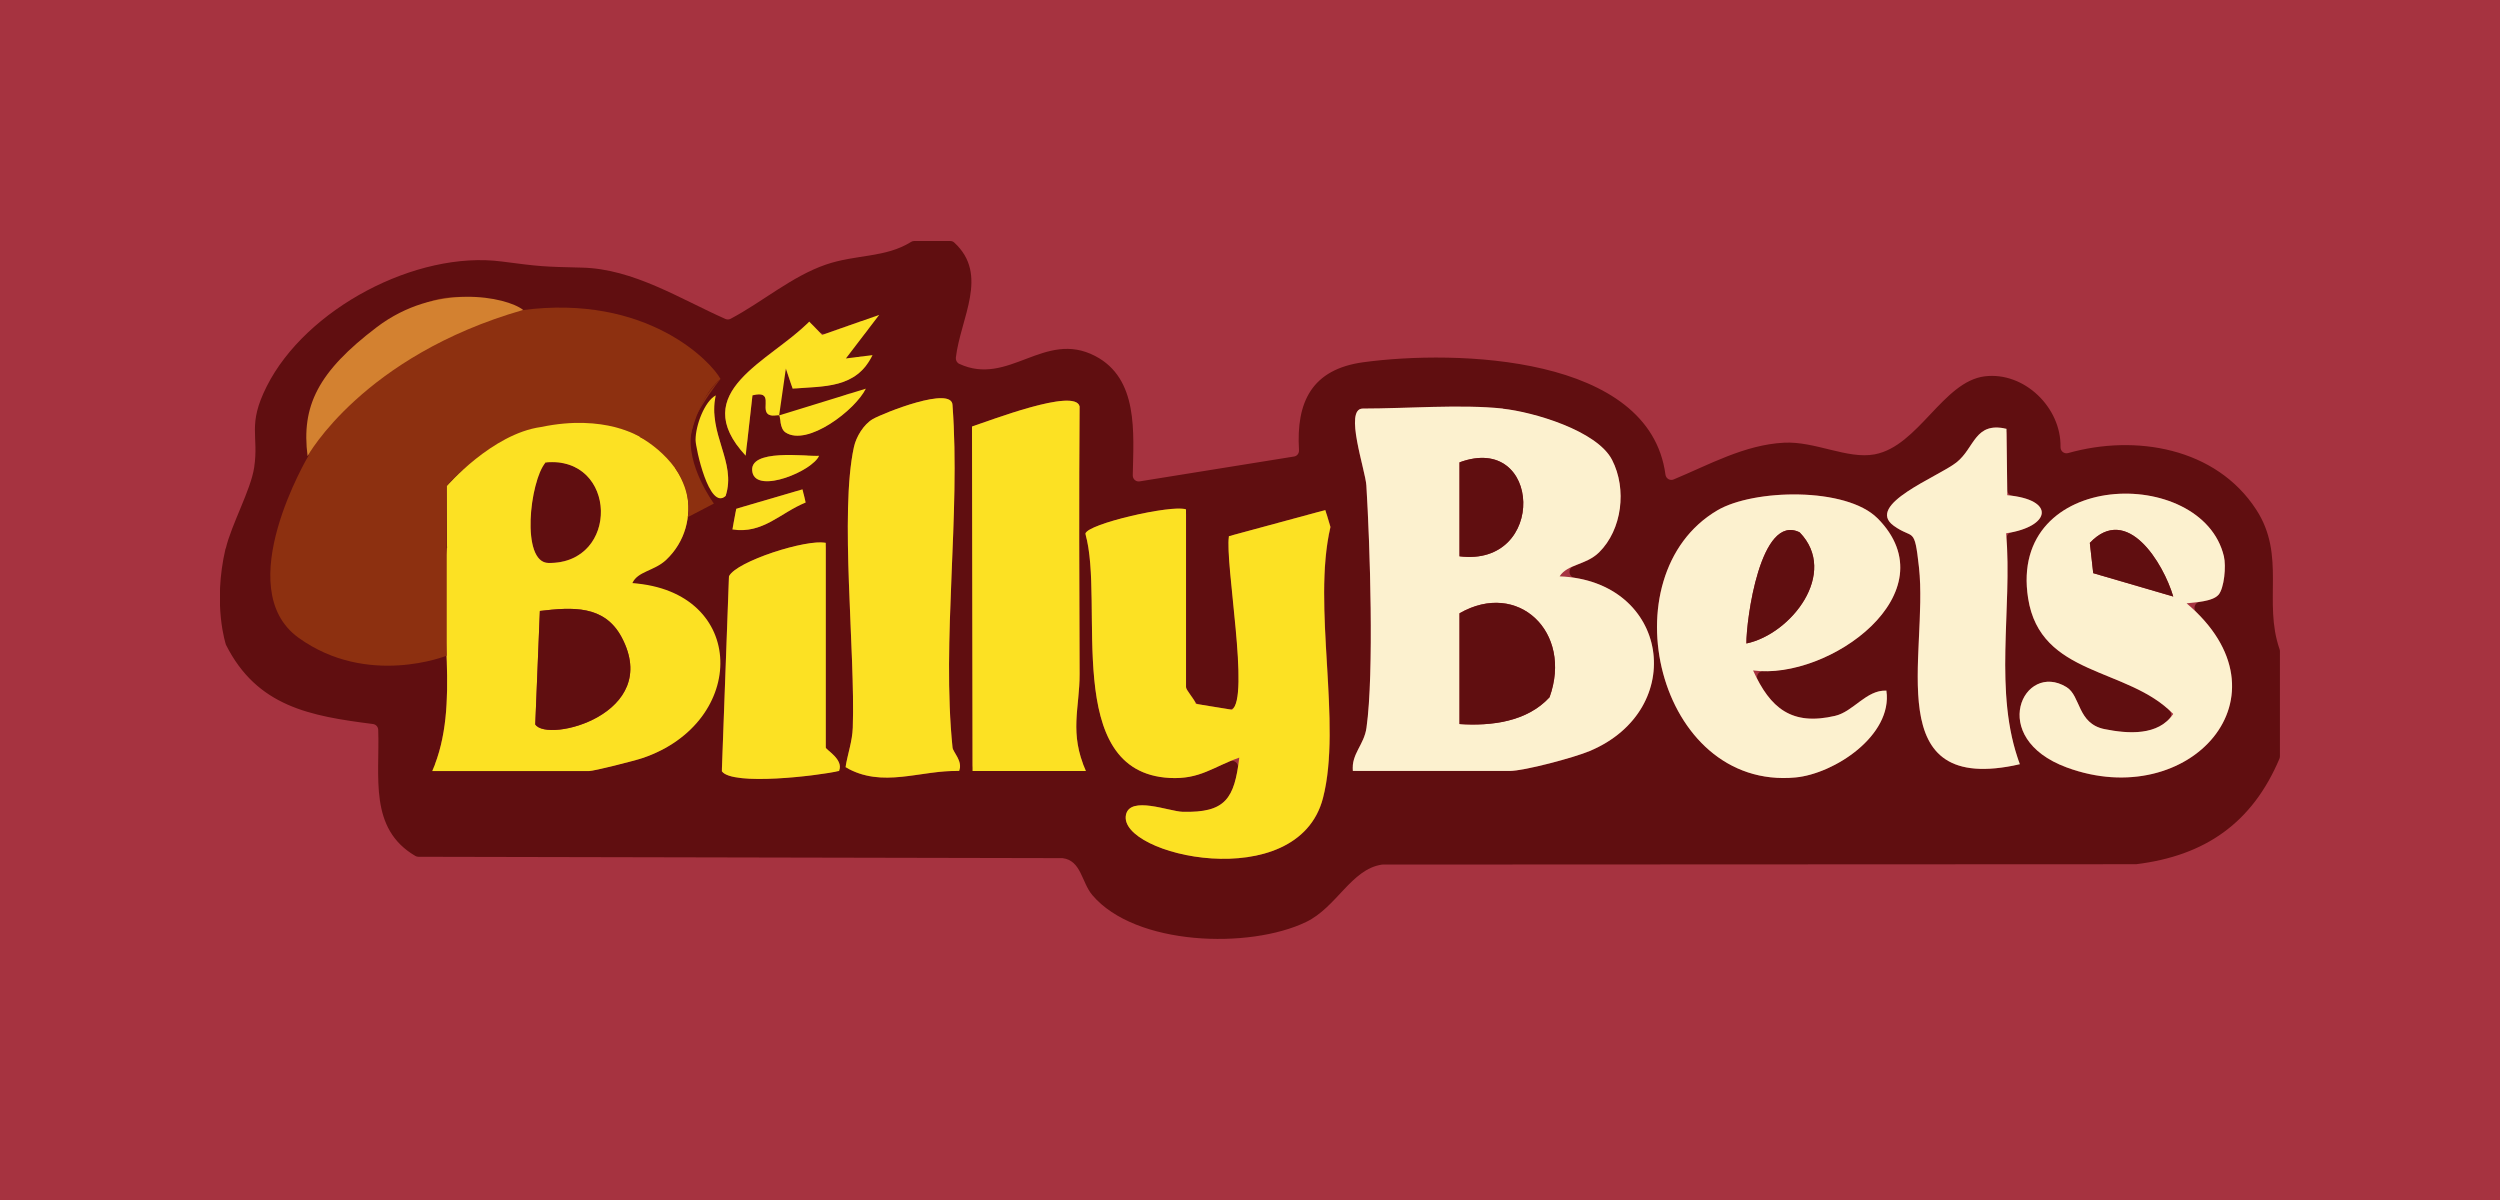
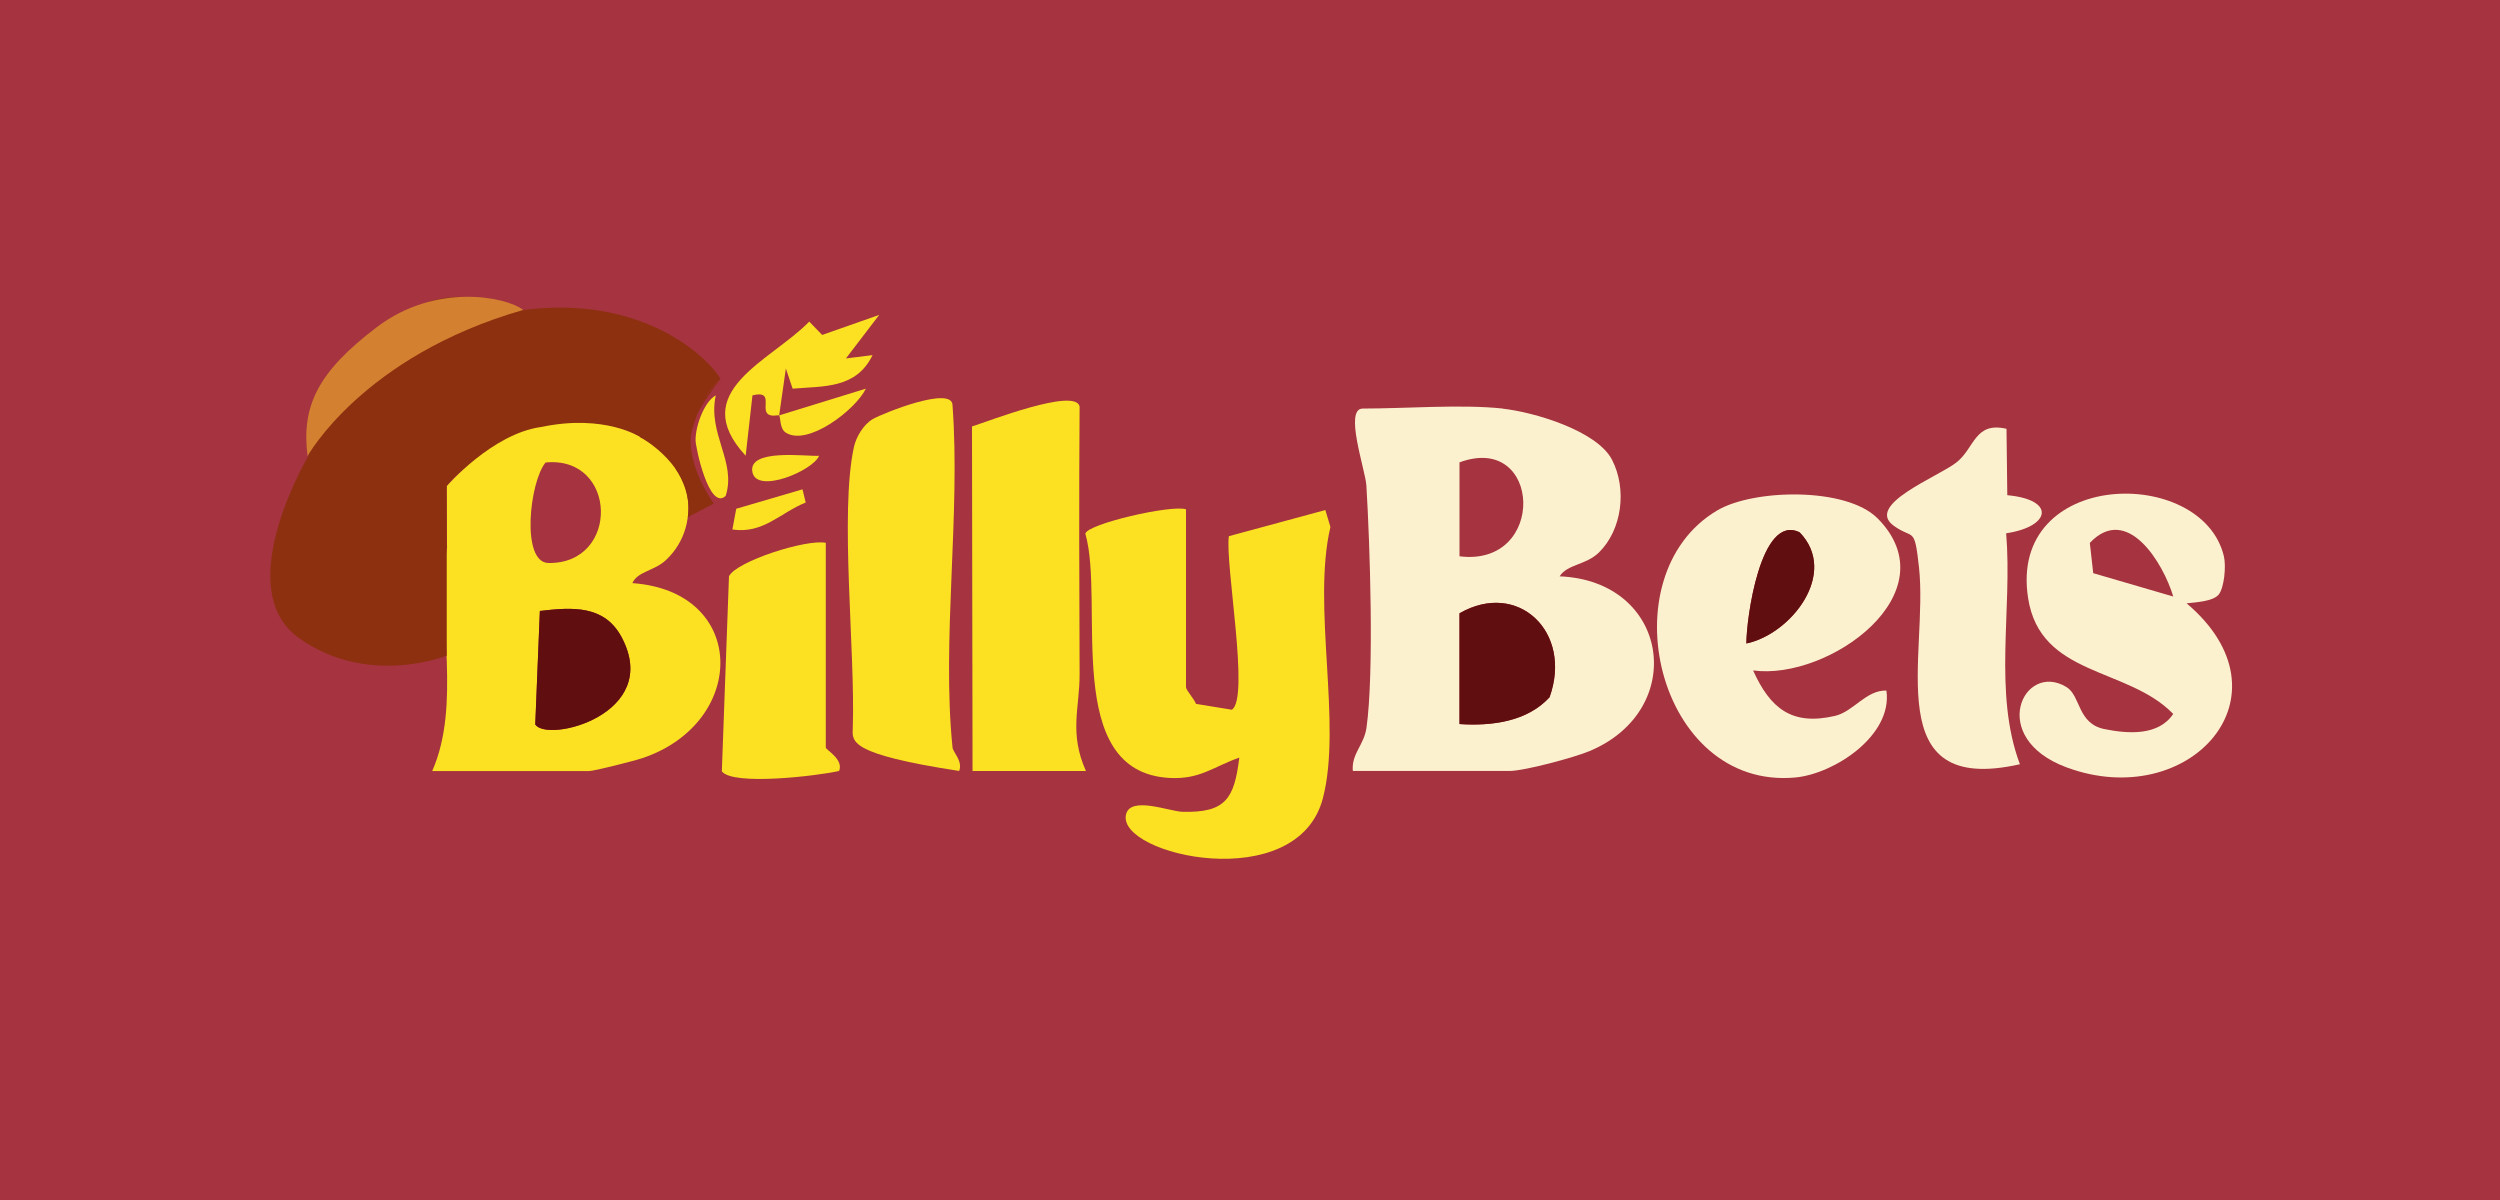
<svg xmlns="http://www.w3.org/2000/svg" width="125" height="60" viewBox="0 0 125 60" fill="none">
  <rect width="125" height="60" fill="#A63340" />
  <g clip-path="url(#clip0_8761_32604)">
-     <path d="M11.287 27.432C11.567 26.23 12.537 24.503 12.707 23.382C12.954 21.756 12.354 21.272 13.335 19.321C15.286 15.436 20.819 12.514 25.095 13.076C26.983 13.323 27.146 13.336 29.098 13.381C31.666 13.438 34.014 14.949 36.272 15.948C36.355 15.985 36.452 15.982 36.532 15.938C38.113 15.104 39.591 13.814 41.298 13.228C42.826 12.707 44.264 12.9 45.558 12.094C45.604 12.066 45.654 12.05 45.708 12.05H47.512C47.586 12.05 47.659 12.077 47.712 12.127C49.467 13.736 48.026 15.897 47.792 17.885C47.779 18.01 47.846 18.136 47.959 18.19C50.434 19.345 52.215 16.483 54.753 17.797C56.935 18.928 56.678 21.637 56.638 23.768C56.635 23.954 56.798 24.1 56.981 24.069L64.703 22.826C64.856 22.803 64.96 22.664 64.95 22.505C64.803 20.103 65.587 18.464 68.165 18.112C72.784 17.485 82.48 17.739 83.274 23.737C83.301 23.93 83.501 24.046 83.678 23.974C85.456 23.236 87.227 22.237 89.201 22.135C90.752 22.054 92.373 22.972 93.731 22.718C95.919 22.311 97.153 19.07 99.241 18.816C101.209 18.576 103.066 20.374 103.026 22.355C103.023 22.562 103.21 22.708 103.407 22.654C106.762 21.705 110.795 22.376 112.812 25.482C114.313 27.791 113.146 30.074 113.98 32.465C113.99 32.496 113.996 32.526 113.996 32.56V37.816C113.996 37.857 113.986 37.901 113.97 37.941C112.609 41.152 110.254 42.788 106.809 43.211C106.795 43.211 106.782 43.211 106.769 43.211L69.142 43.228C69.126 43.228 69.106 43.228 69.089 43.232C67.568 43.455 66.828 45.369 65.303 46.1C62.465 47.465 56.768 47.289 54.62 44.759C54.073 44.116 54.066 43.022 53.126 42.907L20.923 42.839C20.869 42.839 20.816 42.825 20.769 42.798C18.428 41.43 18.995 38.839 18.911 36.489C18.905 36.34 18.795 36.221 18.648 36.201C15.509 35.801 12.854 35.334 11.297 32.238C11.297 32.238 10.623 30.233 11.277 27.429L11.287 27.432ZM22.467 15.724C20.282 15.772 18.721 17.584 16.91 18.603C16.737 18.701 16.693 18.942 16.837 19.081C17.29 19.528 18.081 19.599 18.348 19.07C18.424 18.918 18.614 18.86 18.761 18.948L19.038 19.114C19.175 19.199 19.225 19.379 19.148 19.521C18.568 20.598 17.467 20.615 16.273 20.77C16.483 21.478 16.913 21.373 17.364 21.255C17.677 21.17 17.877 21.583 17.621 21.783L15.94 23.111L16.904 22.867C17.09 22.82 17.27 22.962 17.27 23.158V23.287C17.27 23.473 17.434 23.636 17.614 23.599C17.991 23.517 17.971 24.164 18.578 24.171C18.768 24.171 18.905 23.981 18.858 23.795L18.715 23.216C18.665 23.009 18.835 22.813 19.045 22.843L20.522 23.053C20.726 23.084 20.896 22.901 20.856 22.694L20.709 21.949C20.666 21.736 20.856 21.549 21.066 21.597C22.814 22 23.921 19.799 24.795 19.734C25.509 19.68 25.929 20.351 26.119 20.354C26.383 20.354 26.733 19.568 27.176 19.463C28.294 19.199 28.224 19.981 29.928 18.569C30.278 18.281 30.585 17.956 30.899 17.631C31.019 17.509 31.012 17.309 30.889 17.194L30.495 16.835C30.398 16.747 30.368 16.605 30.425 16.483V16.473C30.518 16.28 30.385 16.049 30.175 16.043C27.59 15.941 25.045 16.618 22.644 17.482C22.393 17.573 22.16 17.306 22.28 17.062L22.734 16.151C22.834 15.951 22.687 15.707 22.467 15.711V15.724ZM38.874 21.146C38.667 21.211 38.6 21.001 38.63 20.781L39.291 18.424L39.554 19.209C39.597 19.338 39.721 19.423 39.858 19.412C41.148 19.321 42.432 19.345 43.263 18.329C43.436 18.115 43.273 17.797 43.003 17.831C42.739 17.865 41.832 18.261 41.995 18.051L43.346 16.544C43.526 16.307 43.293 15.975 43.016 16.073L41.288 16.679C41.182 16.717 41.062 16.689 40.978 16.605L40.668 16.286C40.555 16.168 40.371 16.168 40.251 16.28C38.373 18.048 34.881 19.494 36.829 22.224C36.986 22.444 37.333 22.349 37.363 22.078L37.623 19.761C38.677 19.497 38.08 20.374 38.37 20.672C38.553 20.862 38.92 20.727 38.954 20.764C39.034 20.855 38.974 21.414 39.27 21.614C40.124 22.186 41.792 21.167 42.719 20.191C42.933 19.968 42.716 19.599 42.422 19.69L38.874 21.136V21.146ZM36.282 24.797C36.742 23.389 35.815 22.186 35.718 20.72C35.698 20.412 35.271 20.334 35.151 20.618C35.031 20.903 34.978 21.211 34.978 21.563C34.978 21.949 35.455 25.559 36.282 24.794V24.797ZM47.626 37.376C47.079 31.994 48.033 25.746 47.626 20.269C47.626 19.267 44.154 20.662 43.64 20.957C43.18 21.221 42.806 21.844 42.696 22.355C41.975 25.644 42.769 32.574 42.639 36.387C42.619 37 42.432 37.559 42.316 38.145C42.289 38.273 42.352 38.409 42.469 38.467C44.167 39.337 45.918 38.578 47.702 38.551C47.886 38.551 48.026 38.382 47.996 38.199C47.936 37.853 47.649 37.555 47.629 37.379L47.626 37.376ZM48.923 38.551H53.856C54.063 38.551 54.203 38.341 54.133 38.145C53.519 36.448 53.983 35.283 53.98 33.701C53.966 29.241 53.946 24.78 53.98 20.32C53.773 19.429 49.957 20.859 48.8 21.255C48.68 21.296 48.6 21.411 48.6 21.539L48.626 38.25C48.626 38.416 48.76 38.551 48.923 38.551ZM75.143 20.435C73.055 20.212 70.32 20.435 68.138 20.435C67.188 20.435 68.268 23.507 68.318 24.283C68.499 27.226 68.705 33.657 68.325 36.39C68.218 37.142 67.725 37.566 67.645 38.226C67.625 38.402 67.768 38.551 67.942 38.551H75.48C76.203 38.551 78.705 37.884 79.489 37.552C84.192 35.571 83.548 29.637 78.725 28.892C78.431 28.848 78.381 28.435 78.655 28.32C79.072 28.14 79.562 28.008 79.952 27.625C81.103 26.494 81.336 24.418 80.603 22.999C79.869 21.58 76.657 20.601 75.143 20.442V20.435ZM26.416 23.653C24.878 24.648 23.511 25.797 22.393 27.314C22.36 27.358 22.34 27.409 22.334 27.463C21.883 30.914 22.971 34.907 21.77 38.148C21.696 38.341 21.843 38.548 22.05 38.548H29.448C29.698 38.548 31.729 38.033 32.136 37.894C37.203 36.174 36.776 29.969 31.619 29.149C31.336 29.105 31.266 28.956 31.522 28.821C31.879 28.631 32.943 28.33 33.3 27.994C35.245 26.169 34.544 22.87 32.019 21.858C30.448 21.228 29.314 21.858 28.104 22.61C27.873 22.752 27.94 23.104 28.204 23.162C30.869 23.741 30.672 28.191 27.423 28.144C26.309 28.127 26.376 25.522 26.856 23.998C26.94 23.731 26.649 23.5 26.416 23.649V23.653ZM100.328 21.692C100.328 21.539 100.211 21.414 100.065 21.394C98.727 21.221 98.69 22.43 97.823 23.121C96.913 23.846 93.227 25.238 94.685 26.291C95.672 27.002 95.715 26.264 95.945 28.364C96.422 32.682 93.974 39.594 100.658 38.284C100.835 38.25 100.935 38.06 100.878 37.887C99.734 34.46 100.575 30.555 100.328 26.934C100.318 26.779 100.421 26.647 100.572 26.619C102.476 26.24 102.693 25.068 100.615 24.791C100.468 24.77 100.361 24.642 100.361 24.493L100.328 21.695V21.692ZM40.431 23.324C40.668 23.162 40.565 22.786 40.278 22.772C39.204 22.725 37.416 22.664 37.62 23.619C37.8 24.465 39.524 23.947 40.428 23.324H40.431ZM40.224 24.879L40.198 24.77C40.158 24.604 39.988 24.506 39.828 24.554L36.986 25.387C36.879 25.417 36.796 25.509 36.776 25.62L36.679 26.145C36.646 26.328 36.779 26.498 36.962 26.504C38.203 26.542 39.004 25.715 40.051 25.227C40.181 25.167 40.258 25.024 40.221 24.879H40.224ZM93.877 25.915C92.32 24.34 87.69 24.442 85.866 25.515C80.339 28.773 82.857 39.523 89.778 38.87C91.613 38.697 94.351 36.959 94.344 34.853C94.344 34.666 94.181 34.514 94.001 34.551C93.16 34.721 92.573 35.601 91.753 35.791C89.778 36.252 88.714 35.564 87.887 33.999C87.78 33.796 87.93 33.552 88.157 33.556C91.95 33.651 97.4 29.468 93.877 25.908V25.915ZM110.918 29.745C111.211 29.414 111.312 28.309 111.191 27.815C110.107 23.256 100.388 23.443 101.402 29.912C102.002 33.735 106.132 33.363 108.46 35.506C108.58 35.618 108.583 35.811 108.473 35.933C107.689 36.79 106.298 36.675 105.221 36.458C103.86 36.184 104.04 34.799 103.323 34.358C101.179 33.041 99.338 36.898 103.333 38.375C109.264 40.566 114.453 35.154 109.817 30.613C109.637 30.436 109.734 30.132 109.981 30.094C110.354 30.04 110.741 29.949 110.915 29.745H110.918ZM59.019 25.431C57.979 25.407 55.157 26.05 54.437 26.511C54.327 26.582 54.28 26.714 54.31 26.84C55.2 30.365 53.142 38.609 58.479 38.897C59.803 38.968 60.477 38.49 61.491 38.063C61.704 37.975 61.934 38.162 61.898 38.392C61.631 40.048 61.101 40.641 59.136 40.59C58.469 40.573 56.511 39.774 56.304 40.736C55.867 42.764 64.88 44.81 66.154 39.903C67.111 36.201 65.617 30.386 66.511 26.423C66.521 26.372 66.521 26.322 66.507 26.274L66.361 25.78C66.314 25.624 66.154 25.532 66 25.576L61.654 26.752C61.531 26.785 61.438 26.894 61.434 27.026C61.364 28.658 62.325 34.128 61.751 35.3C61.694 35.418 61.568 35.479 61.438 35.459L59.957 35.219C59.87 35.205 59.793 35.151 59.75 35.073C59.606 34.822 59.306 34.484 59.306 34.358V25.732C59.306 25.573 59.183 25.434 59.023 25.431H59.019ZM40.988 27.121C39.791 27.134 36.983 28.062 36.489 28.746C36.459 28.79 36.446 28.845 36.442 28.899L36.095 38.422C36.092 38.524 36.135 38.626 36.219 38.68C37.056 39.208 40.501 38.829 41.749 38.588C41.895 38.561 42.009 38.422 41.986 38.27C41.919 37.82 41.285 37.471 41.285 37.373V27.422C41.285 27.253 41.152 27.117 40.985 27.121H40.988Z" fill="#600E10" />
    <path d="M75.143 20.435C76.657 20.598 79.846 21.522 80.603 22.992C81.36 24.462 81.1 26.487 79.952 27.619C79.302 28.259 78.375 28.201 77.981 28.817C83.471 29.041 84.422 35.472 79.489 37.549C78.705 37.881 76.2 38.548 75.48 38.548H67.641C67.565 37.681 68.205 37.254 68.325 36.384C68.709 33.651 68.499 27.222 68.319 24.276C68.272 23.5 67.188 20.428 68.138 20.428C70.32 20.428 73.055 20.205 75.143 20.428V20.435ZM72.975 27.815C77.361 28.367 77.094 21.597 72.975 23.118V27.815ZM72.975 36.201C74.562 36.309 76.353 36.089 77.478 34.859C78.648 31.605 75.897 28.98 72.975 30.663V36.197V36.201Z" fill="#FCF1CF" />
    <path d="M59.3 25.468V34.358C59.3 34.507 59.713 34.951 59.8 35.195L61.591 35.486C62.502 34.92 61.241 28.181 61.444 26.809L66.267 25.502L66.521 26.349C65.59 30.311 67.111 36.177 66.147 39.903C64.876 44.813 55.861 42.764 56.298 40.736C56.505 39.777 58.462 40.573 59.13 40.59C61.288 40.644 61.715 39.93 61.965 37.88C60.66 38.338 60 38.981 58.476 38.897C53.059 38.602 55.261 30.118 54.267 26.684C54.363 26.193 58.566 25.227 59.296 25.465L59.3 25.468Z" fill="#FCE123" />
    <path d="M27.28 23.121C28.834 22.203 30.102 21.096 32.02 21.864C34.544 22.877 35.245 26.172 33.3 28.001C32.713 28.553 31.88 28.564 31.619 29.156C37.396 29.569 37.396 36.116 32.136 37.901C31.729 38.04 29.698 38.554 29.448 38.554H21.61C23.074 35.218 21.847 30.999 22.344 27.385C23.674 25.553 25.366 24.256 27.28 23.124C26.483 24.069 26.033 28.13 27.423 28.15C31.009 28.201 30.876 22.776 27.28 23.124V23.121ZM26.993 30.548L26.763 36.221C27.37 37.166 33.117 35.703 31.086 31.869C30.222 30.24 28.611 30.358 26.993 30.548Z" fill="#FCE123" />
    <path d="M93.878 25.915C97.56 29.634 91.439 34.037 87.654 33.522C88.514 35.422 89.588 36.299 91.753 35.794C92.674 35.581 93.304 34.497 94.321 34.528C94.638 36.78 91.71 38.69 89.778 38.873C82.858 39.526 80.339 28.777 85.866 25.519C87.687 24.445 92.317 24.344 93.878 25.918V25.915ZM87.32 32.174C89.558 31.703 91.946 28.645 89.985 26.619C88.021 25.637 87.307 31.012 87.32 32.174Z" fill="#FCF1CF" />
    <path d="M110.918 29.745C110.628 30.074 109.777 30.115 109.33 30.166C114.794 34.785 109.461 40.634 103.337 38.372C99.338 36.895 101.182 33.038 103.327 34.355C104.044 34.795 103.864 36.18 105.225 36.455C106.392 36.692 107.926 36.804 108.66 35.696C106.375 33.339 102.023 33.847 101.406 29.912C100.392 23.439 110.111 23.256 111.195 27.815C111.312 28.309 111.212 29.414 110.921 29.745H110.918ZM108.663 29.827C108.166 28.157 106.362 25.167 104.491 27.145L104.661 28.658L108.663 29.827Z" fill="#FCF1CF" />
-     <path d="M47.626 37.376C47.649 37.61 48.15 38.057 47.959 38.548C46.018 38.494 44.117 39.442 42.276 38.358C42.383 37.691 42.616 37.071 42.639 36.384C42.77 32.57 41.976 25.641 42.696 22.352C42.806 21.841 43.183 21.218 43.64 20.953C44.154 20.659 47.626 19.263 47.626 20.266C48.033 25.746 47.079 31.994 47.626 37.373V37.376Z" fill="#FCE123" />
+     <path d="M47.626 37.376C47.649 37.61 48.15 38.057 47.959 38.548C42.383 37.691 42.616 37.071 42.639 36.384C42.77 32.57 41.976 25.641 42.696 22.352C42.806 21.841 43.183 21.218 43.64 20.953C44.154 20.659 47.626 19.263 47.626 20.266C48.033 25.746 47.079 31.994 47.626 37.373V37.376Z" fill="#FCE123" />
    <path d="M48.627 38.551L48.6 21.323C49.407 21.069 53.76 19.369 53.98 20.32C53.946 24.777 53.963 29.241 53.98 33.701C53.986 35.408 53.443 36.631 54.297 38.551H48.627Z" fill="#FCE123" />
    <path d="M100.325 21.441L100.365 24.76C102.806 24.984 102.533 26.335 100.308 26.664C100.628 30.474 99.651 34.623 100.995 38.212C93.898 39.818 96.433 32.75 95.949 28.36C95.719 26.264 95.675 27.002 94.688 26.288C93.231 25.234 96.913 23.842 97.827 23.118C98.741 22.393 98.731 21.069 100.328 21.441H100.325Z" fill="#FCF1CF" />
    <path d="M41.289 27.145V37.376C41.289 37.491 42.193 37.965 41.956 38.548C40.878 38.795 36.629 39.3 36.092 38.565L36.449 28.814C36.823 28.059 40.328 26.945 41.292 27.141L41.289 27.145Z" fill="#FCE123" />
    <path d="M38.954 20.77C38.92 20.733 38.55 20.865 38.37 20.679C38.08 20.378 38.677 19.504 37.623 19.768L37.283 22.786C34.314 19.575 38.537 18.061 40.462 16.08L41.108 16.747L43.96 15.745L42.296 17.922L43.627 17.756C42.81 19.439 41.202 19.301 39.631 19.433L39.294 18.424L38.957 20.77L43.293 19.433C42.786 20.486 40.365 22.352 39.274 21.621C38.977 21.421 39.037 20.862 38.957 20.77H38.954Z" fill="#FCE123" />
    <path d="M36.282 24.797C35.458 25.559 34.778 22.386 34.778 22C34.778 21.255 35.235 20.063 35.789 19.768C35.368 21.695 36.839 23.097 36.282 24.797Z" fill="#FCE123" />
    <path d="M40.285 25.126C39.021 25.631 38.157 26.708 36.619 26.474L36.812 25.438L40.125 24.466L40.285 25.126Z" fill="#FCE123" />
    <path d="M40.955 22.789C40.648 23.538 37.856 24.709 37.623 23.619C37.363 22.396 40.355 22.837 40.955 22.789Z" fill="#FCE123" />
    <path d="M72.975 36.201V30.667C75.897 28.983 78.648 31.608 77.478 34.863C76.353 36.092 74.562 36.309 72.975 36.204V36.201Z" fill="#600E10" />
-     <path d="M72.975 27.815V23.118C77.094 21.594 77.361 28.364 72.975 27.815Z" fill="#600E10" />
    <path d="M26.993 30.548C28.611 30.358 30.222 30.24 31.086 31.869C33.117 35.703 27.37 37.166 26.763 36.221L26.993 30.548Z" fill="#600E10" />
    <path d="M87.32 32.174C87.307 31.012 88.021 25.637 89.985 26.619C91.946 28.645 89.562 31.703 87.32 32.174Z" fill="#600E10" />
-     <path d="M108.663 29.827L104.661 28.658L104.491 27.145C106.362 25.167 108.166 28.157 108.663 29.827Z" fill="#600E10" />
    <path d="M15.433 22.772C15.433 22.772 11.477 29.403 14.929 31.889C18.381 34.375 22.337 32.783 22.337 32.783V24.303C22.337 24.303 24.642 21.045 30.982 21.428C31.806 21.607 33.547 22.61 34.238 24.266C34.174 22.928 34.645 20.097 36.025 18.948C35.585 18.119 32.383 14.678 26.106 15.508C25.225 15.125 22.654 14.295 20.833 15.379C19.012 16.462 16.627 18.247 15.683 19.968C15.556 20.286 15.243 22.135 15.433 22.772Z" fill="#8D3010" />
    <path d="M32.02 21.861C32.02 21.861 30.259 20.679 27.056 21.35C24.608 21.685 22.344 24.3 22.344 24.3L22.35 27.378L27.287 23.118L32.026 21.861H32.02Z" fill="#FCE123" />
    <path d="M36.029 18.945C36.029 18.945 34.875 19.954 34.575 21.604C34.274 23.253 35.695 25.177 35.695 25.177L34.388 25.858C34.388 25.858 34.668 24.787 33.757 23.402C34.308 21.014 36.029 18.945 36.029 18.945Z" fill="#8D3010" />
    <path d="M15.379 22.803C15.379 22.803 18.138 17.8 26.159 15.497C25.326 14.84 21.797 14.116 18.845 16.354C15.893 18.593 15.059 20.303 15.379 22.806V22.803Z" fill="#D38130" />
  </g>
  <defs>
    <clipPath id="clip0_8761_32604">
      <rect width="103" height="34.901" fill="white" transform="translate(11 12.05)" />
    </clipPath>
  </defs>
</svg>